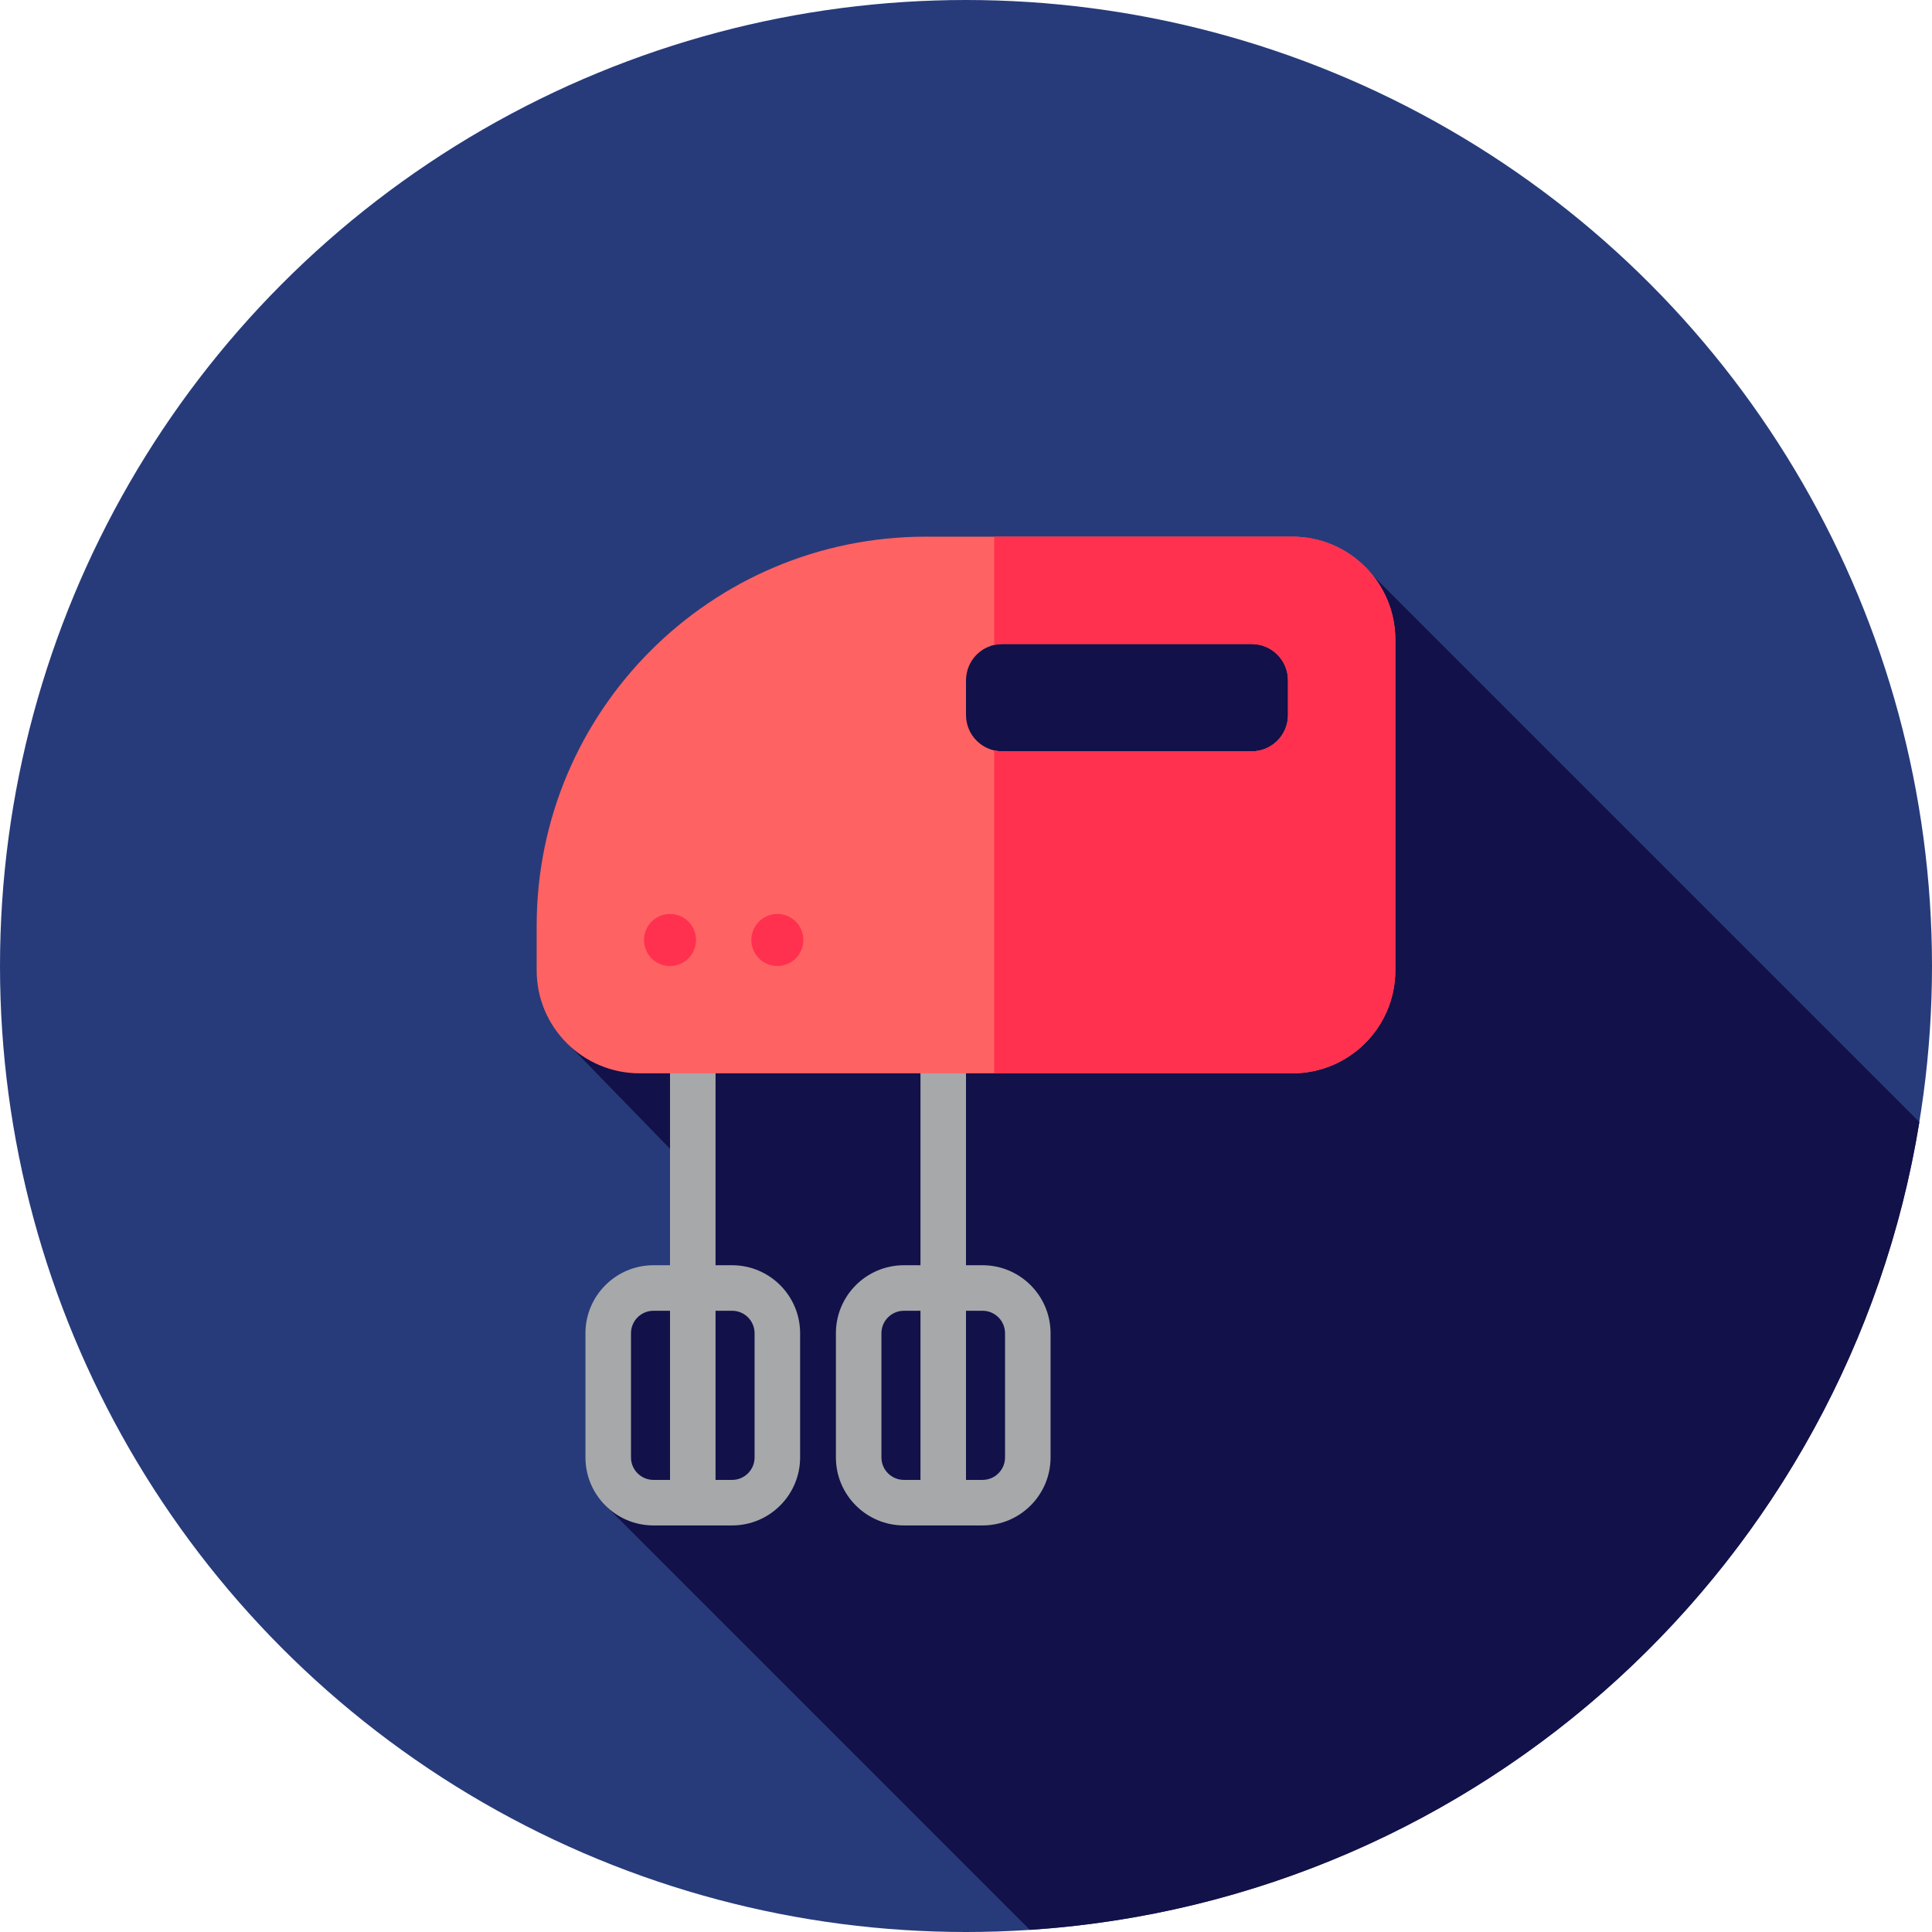
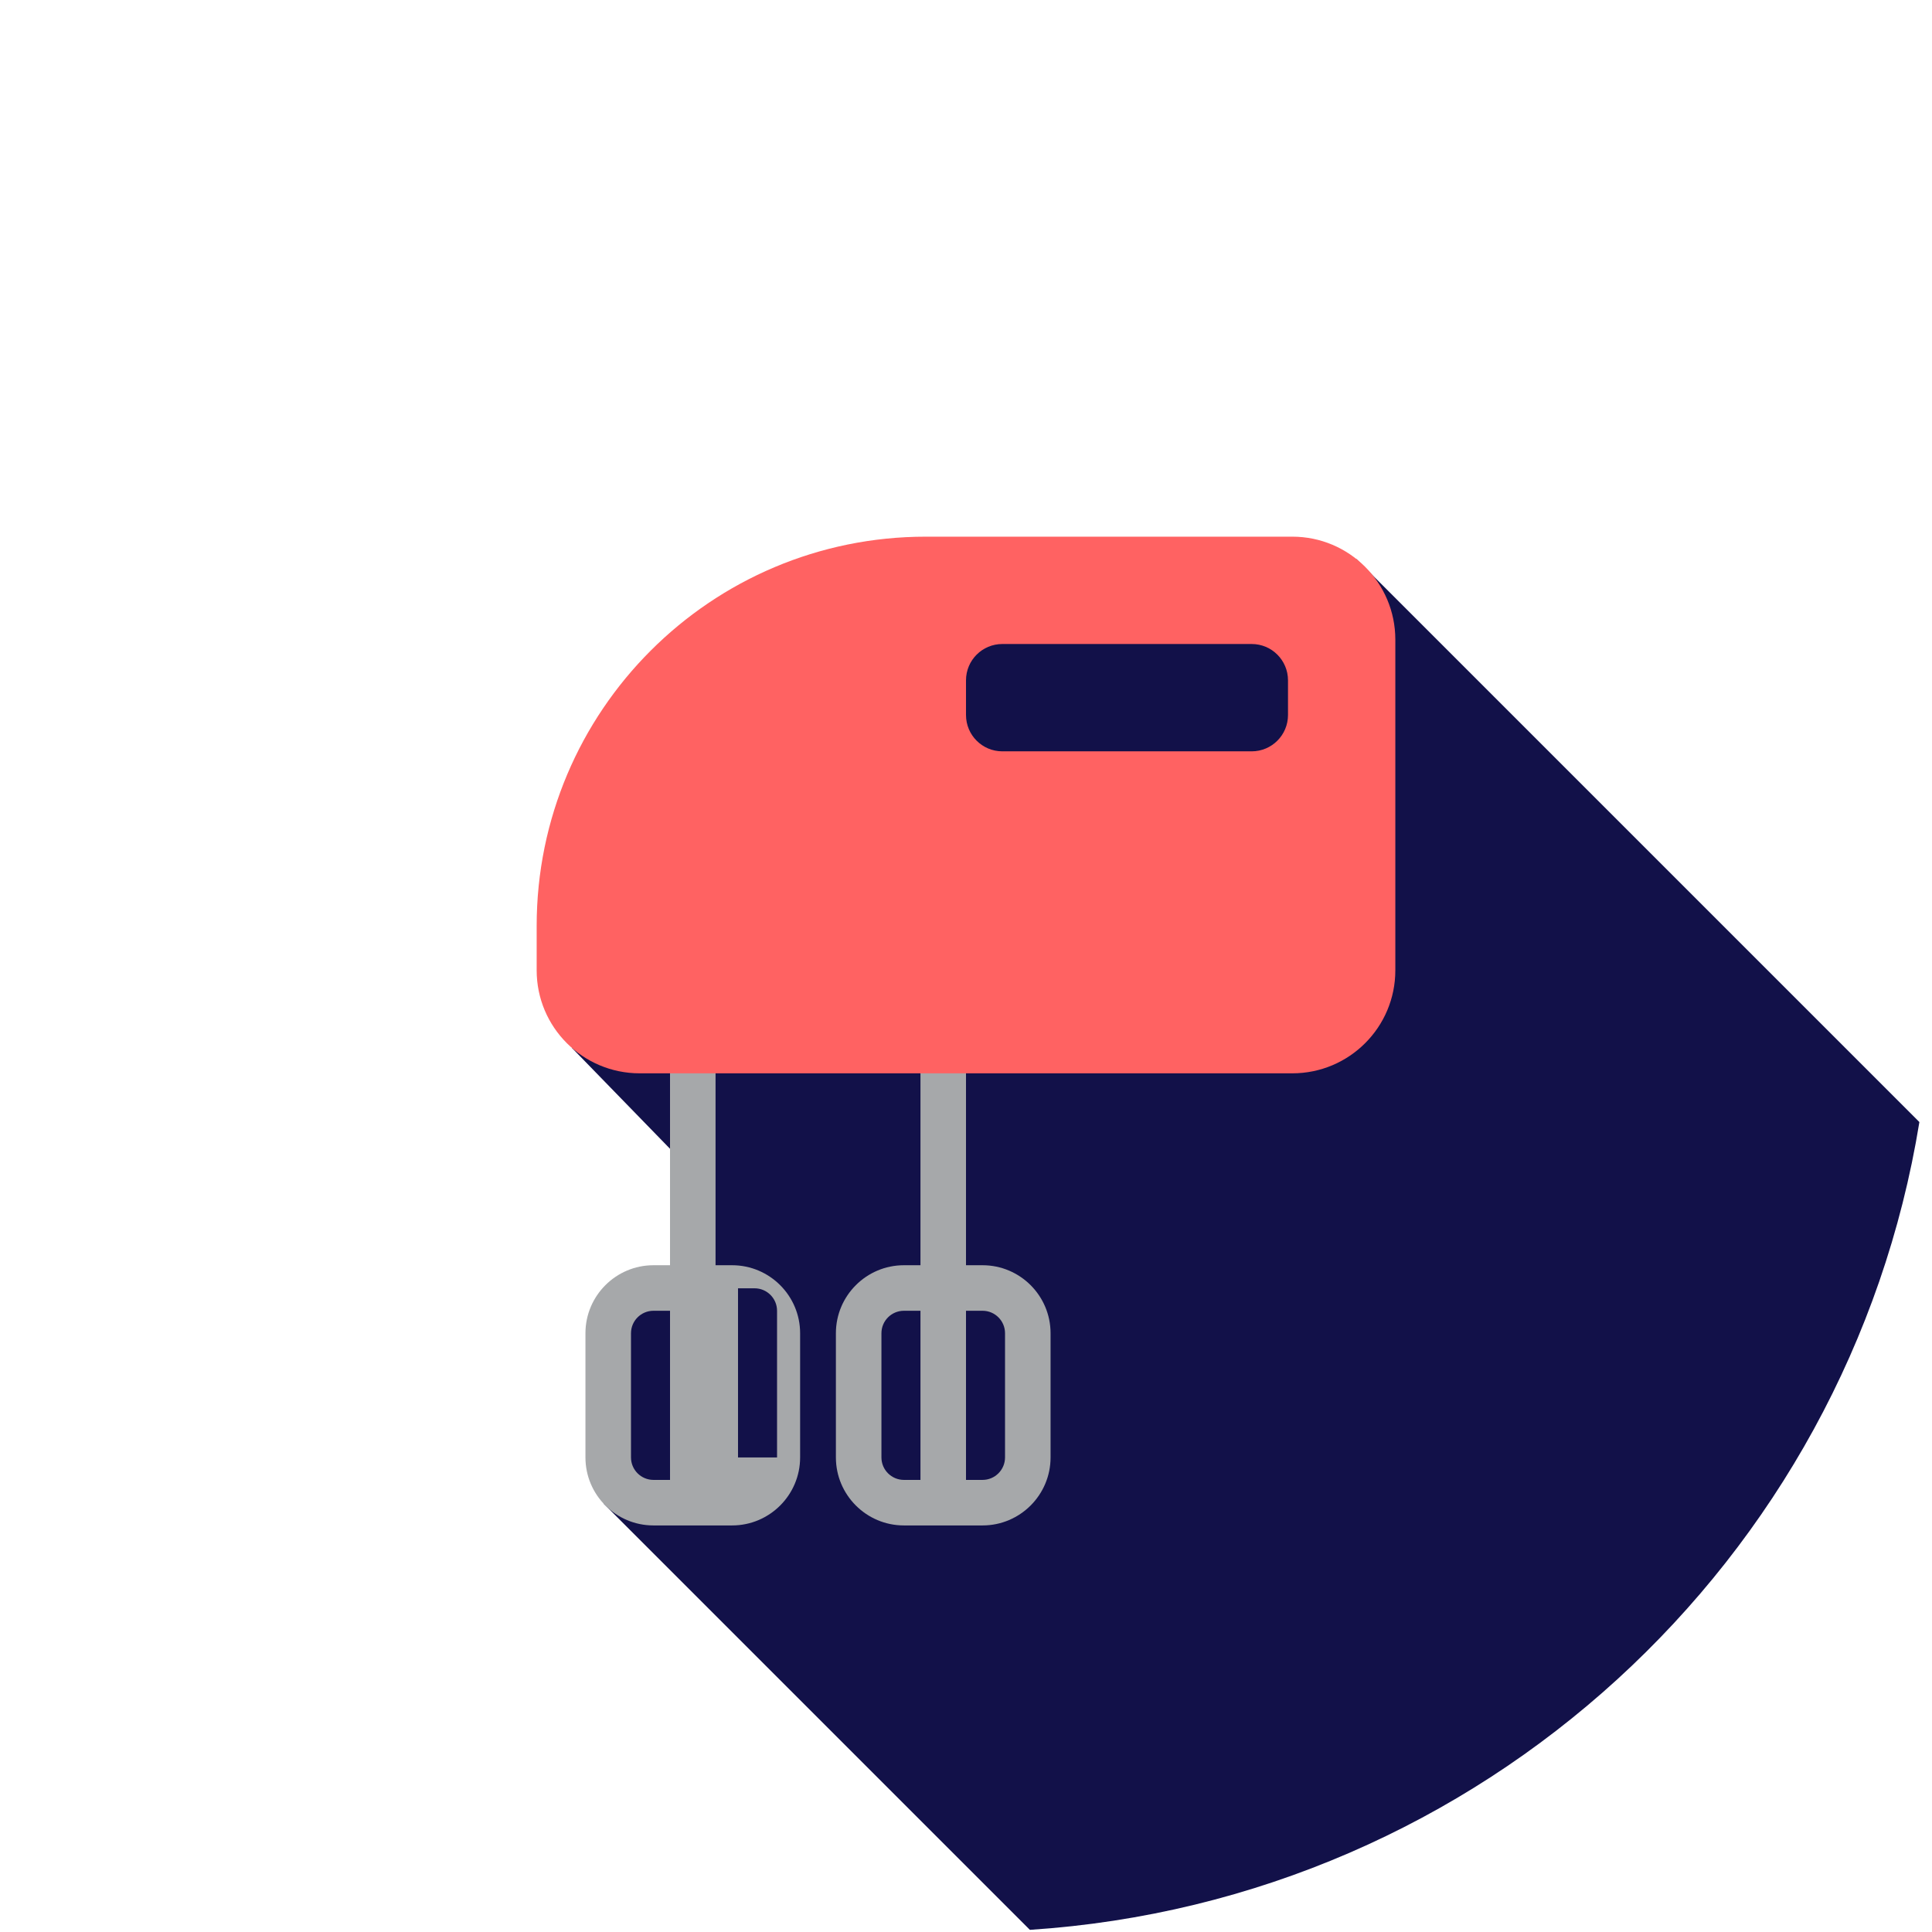
<svg xmlns="http://www.w3.org/2000/svg" height="800px" width="800px" version="1.1" id="Layer_1" viewBox="0 0 512 512" xml:space="preserve">
-   <circle style="fill:#273B7A;" cx="256" cy="256" r="256" />
  <path style="fill:#121149;" d="M272.93,511.429c119.636-7.814,216.838-97.797,235.727-214.071L359.431,148.132l-169.658,36.471  l-41.374,41.374l22.506,22.506l-19.358,29.205l33.197,34.135l-8.875,31.17l-11.716,1.8l-4.105,53.76L272.93,511.429z" />
  <g>
-     <path style="fill:#A6A8AA;" d="M194.02,335.3h-4.391V256c0-3.332-2.701-6.034-6.034-6.034c-3.332,0-6.034,2.701-6.034,6.034v79.3   h-4.391c-9.937,0-18.02,8.083-18.02,18.02v32.916c0,9.937,8.083,18.02,18.02,18.02h20.849c9.937,0,18.02-8.083,18.02-18.02V353.32   C212.04,343.383,203.955,335.3,194.02,335.3z M167.219,386.236V353.32c0-3.282,2.67-5.953,5.953-5.953h4.391v44.822h-4.391   C169.889,392.189,167.219,389.518,167.219,386.236z M199.973,386.236c0,3.282-2.67,5.953-5.953,5.953h-4.391v-44.822h4.391   c3.282,0,5.953,2.67,5.953,5.953V386.236z" />
+     <path style="fill:#A6A8AA;" d="M194.02,335.3h-4.391V256c0-3.332-2.701-6.034-6.034-6.034c-3.332,0-6.034,2.701-6.034,6.034v79.3   h-4.391c-9.937,0-18.02,8.083-18.02,18.02v32.916c0,9.937,8.083,18.02,18.02,18.02h20.849c9.937,0,18.02-8.083,18.02-18.02V353.32   C212.04,343.383,203.955,335.3,194.02,335.3z M167.219,386.236V353.32c0-3.282,2.67-5.953,5.953-5.953h4.391v44.822h-4.391   C169.889,392.189,167.219,389.518,167.219,386.236z M199.973,386.236h-4.391v-44.822h4.391   c3.282,0,5.953,2.67,5.953,5.953V386.236z" />
    <path style="fill:#A6A8AA;" d="M260.391,335.3H256V256c0-3.332-2.701-6.034-6.034-6.034s-6.034,2.701-6.034,6.034v79.3h-4.391   c-9.937,0-18.02,8.083-18.02,18.02v32.916c0,9.937,8.083,18.02,18.02,18.02h20.849c9.937,0,18.02-8.083,18.02-18.02V353.32   C278.411,343.383,270.326,335.3,260.391,335.3z M233.589,386.236V353.32c0-3.282,2.67-5.953,5.953-5.953h4.391v44.822h-4.391   C236.26,392.189,233.589,389.518,233.589,386.236z M266.343,386.236c0,3.282-2.67,5.953-5.953,5.953H256v-44.822h4.391   c3.282,0,5.953,2.67,5.953,5.953V386.236z" />
  </g>
  <path style="fill:#FF6262;" d="M342.481,142.222h-97.113c-56.966,0-103.146,46.18-103.146,103.146v11.779  c0,15.076,12.221,27.295,27.295,27.295h172.965c15.076,0,27.295-12.221,27.295-27.295v-87.631  C369.778,154.443,357.557,142.222,342.481,142.222z M341.333,189.487c0,5.317-4.31,9.625-9.625,9.625h-66.082  c-5.317,0-9.625-4.31-9.625-9.625v-9.194c0-5.317,4.31-9.625,9.625-9.625h66.082c5.317,0,9.625,4.31,9.625,9.625V189.487z" />
  <g>
-     <path style="fill:#FF314F;" d="M342.481,142.222H263.47v28.696c0.693-0.159,1.412-0.252,2.155-0.252h66.082   c5.317,0,9.625,4.31,9.625,9.625v9.194c0,5.317-4.31,9.625-9.625,9.625h-66.082c-0.741,0-1.46-0.091-2.155-0.252v85.587h79.012   c15.076,0,27.295-12.221,27.295-27.295v-87.633C369.778,154.443,357.557,142.222,342.481,142.222z" />
-     <circle style="fill:#FF314F;" cx="177.562" cy="249.104" r="6.896" />
-     <circle style="fill:#FF314F;" cx="206.007" cy="249.104" r="6.896" />
-   </g>
+     </g>
</svg>